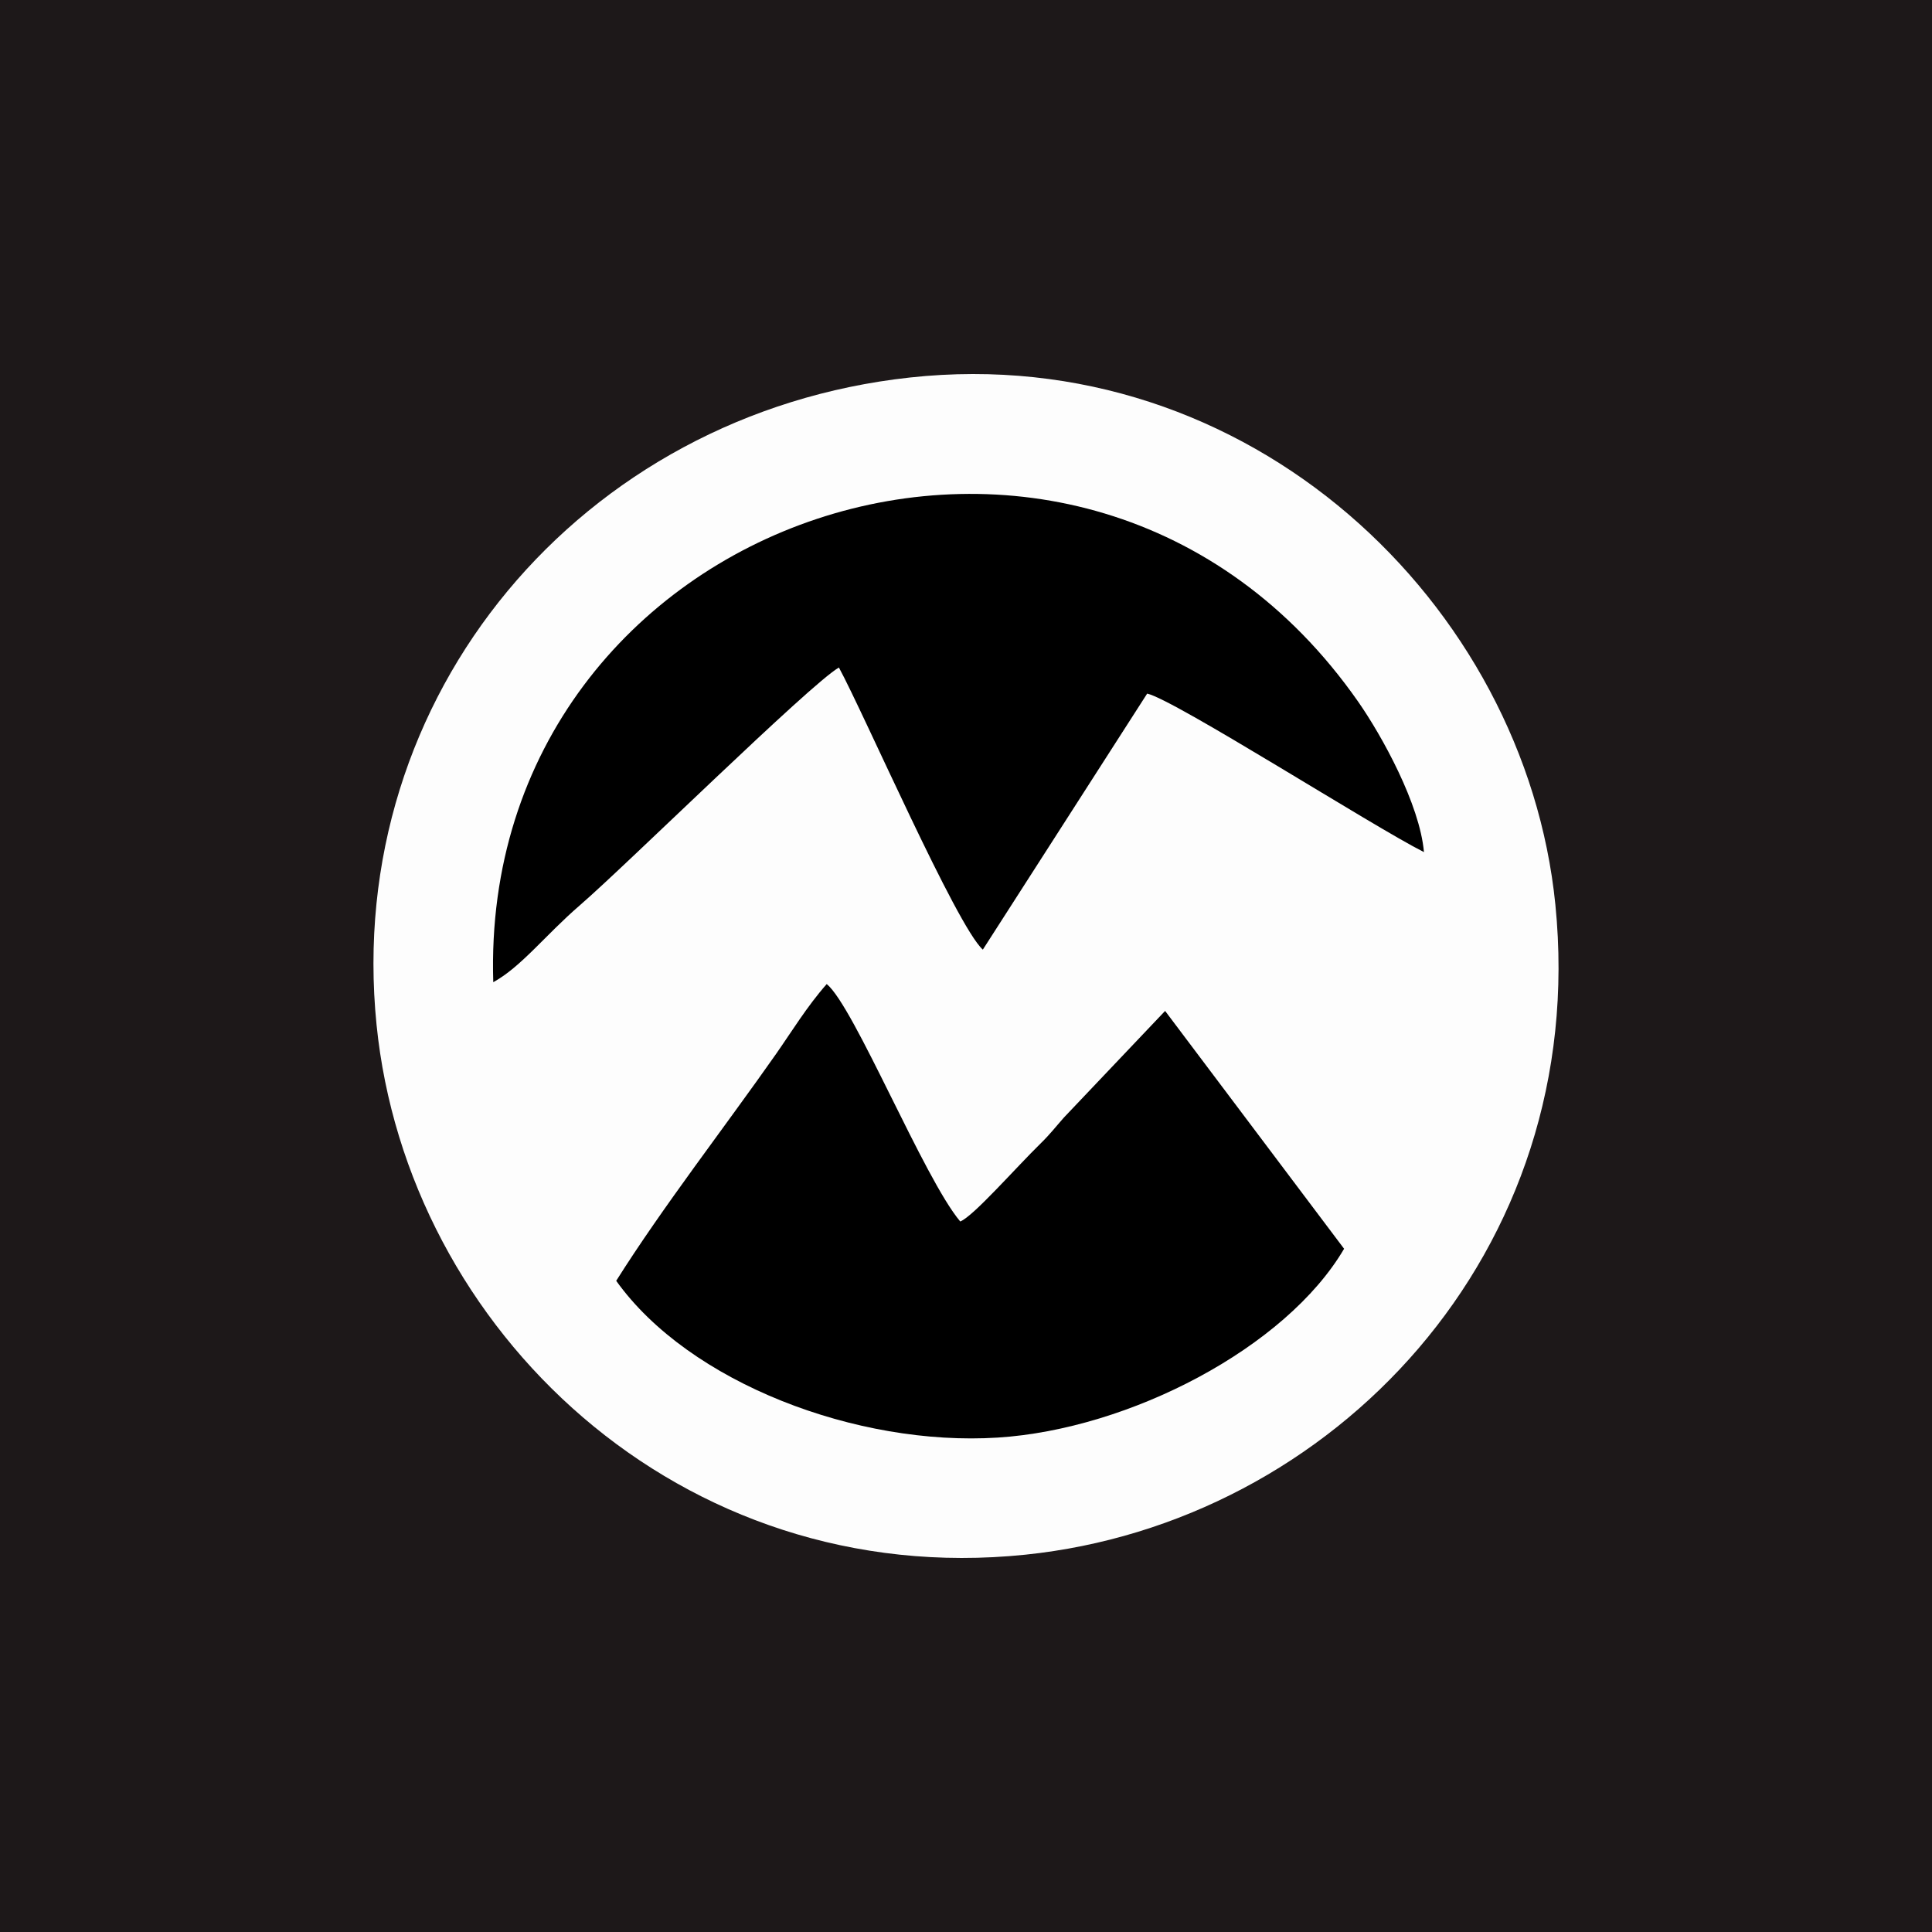
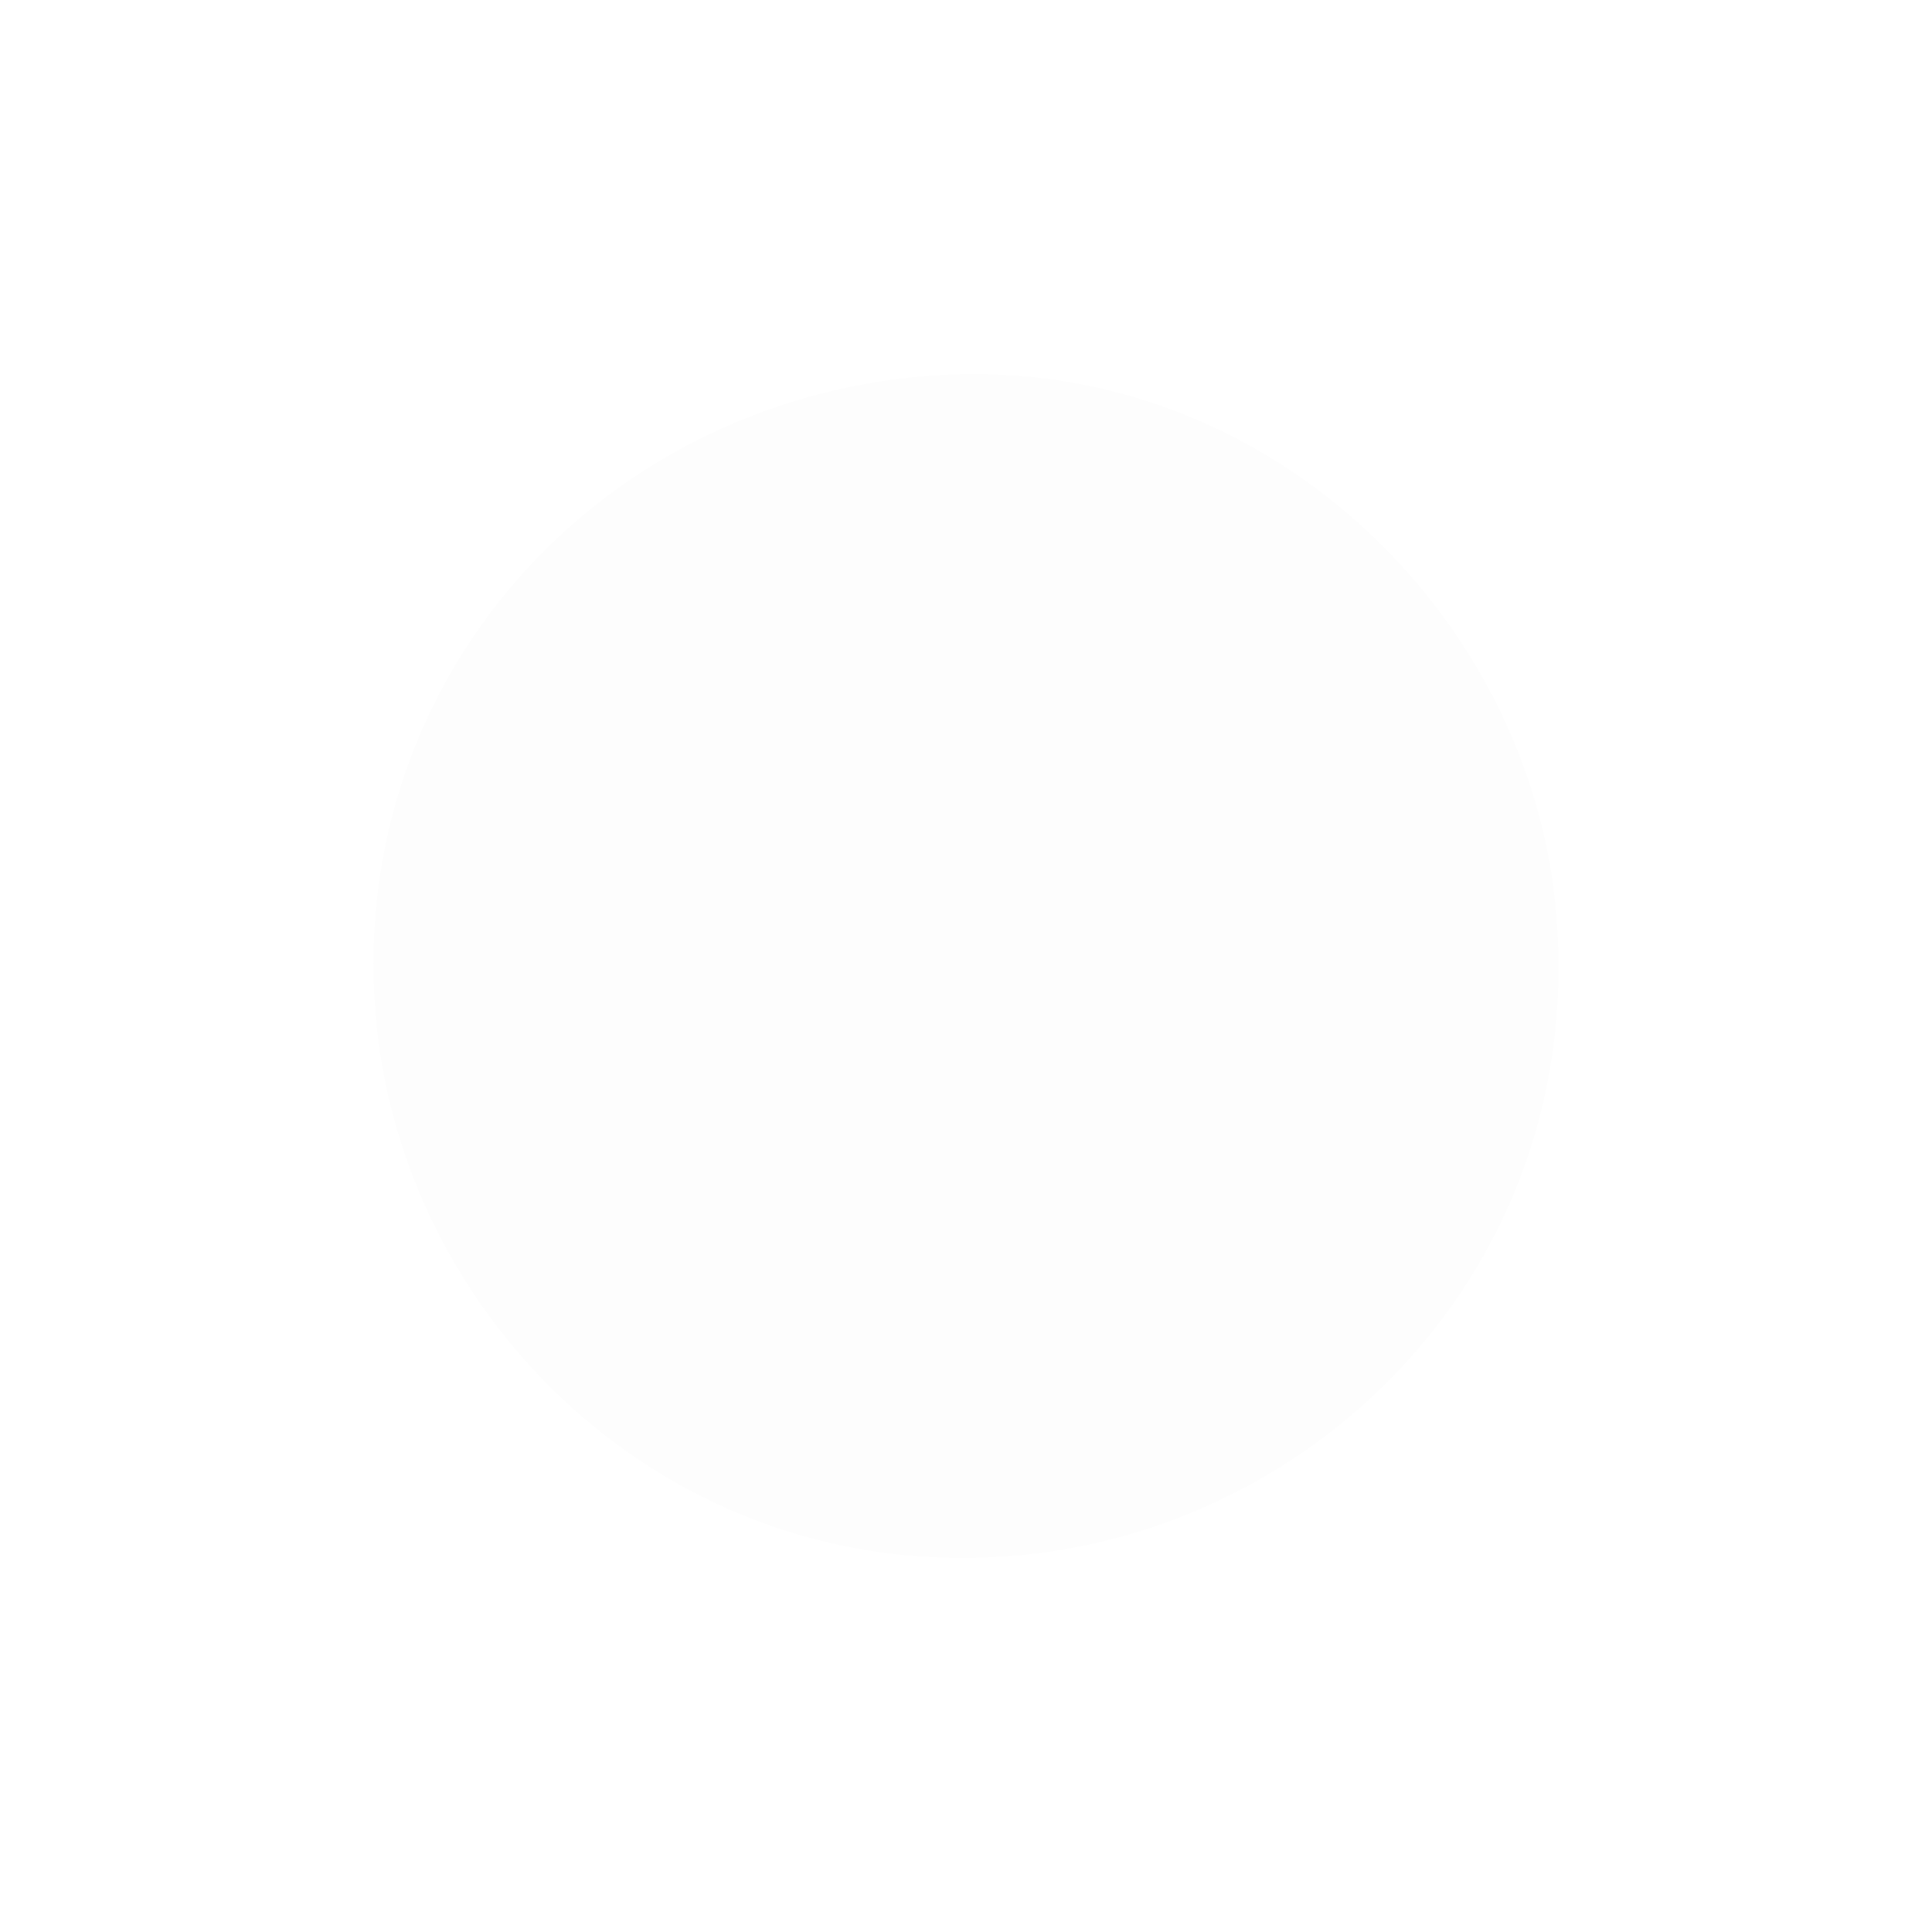
<svg xmlns="http://www.w3.org/2000/svg" xml:space="preserve" width="3.413in" height="3.413in" version="1.1" style="shape-rendering:geometricPrecision; text-rendering:geometricPrecision; image-rendering:optimizeQuality; fill-rule:evenodd; clip-rule:evenodd" viewBox="0 0 3413.33 3413.33">
  <defs>
    <style type="text/css">
   
    .fil0 {fill:#1D1819}
    .fil2 {fill:black}
    .fil1 {fill:#FDFDFD}
   
  </style>
  </defs>
  <g id="Layer_x0020_1">
-     <rect class="fil0" x="-0" y="-0" width="3413.33" height="3413.33" />
    <g id="_2428898389584">
      <path class="fil1" d="M1607.87 666.93c-580.6,63.11 -1001.28,561.47 -942.61,1143.52 54.33,539.05 536.77,999.24 1146.16,936.28 542.84,-56.1 998.15,-533.78 936.5,-1148.54 -53.33,-531.83 -541.27,-996.33 -1140.06,-931.26z" />
-       <path class="fil2" d="M871.47 1735.27c49.26,-26.95 92.3,-83.5 152.6,-135.53 81.81,-70.59 406.56,-390.68 458.06,-420.43 44.69,82.36 207.74,456.64 254.27,498.43l290.33 -452.33c47.47,10.25 397.7,234 489.02,280.04 -7.41,-84.47 -74.04,-205.36 -116.54,-266.18 -485.98,-695.28 -1553.65,-330.27 -1527.74,496z" />
-       <path class="fil2" d="M1088.68 2262.85c128.89,180.42 425.76,292.76 674.06,276.98 232.99,-14.8 509.34,-158.73 611.91,-333.59l-316.2 -420.2 -178.81 188.36c-14.9,16.85 -24.47,29.42 -40.13,44.74 -45.82,44.81 -119.57,129.52 -143,138.9 -63.89,-75.53 -187.34,-379.68 -235.88,-419.51 -34.65,39.17 -62.64,85.13 -89.53,123.51 -89.32,127.47 -200.82,271.13 -282.42,400.81z" />
    </g>
  </g>
</svg>